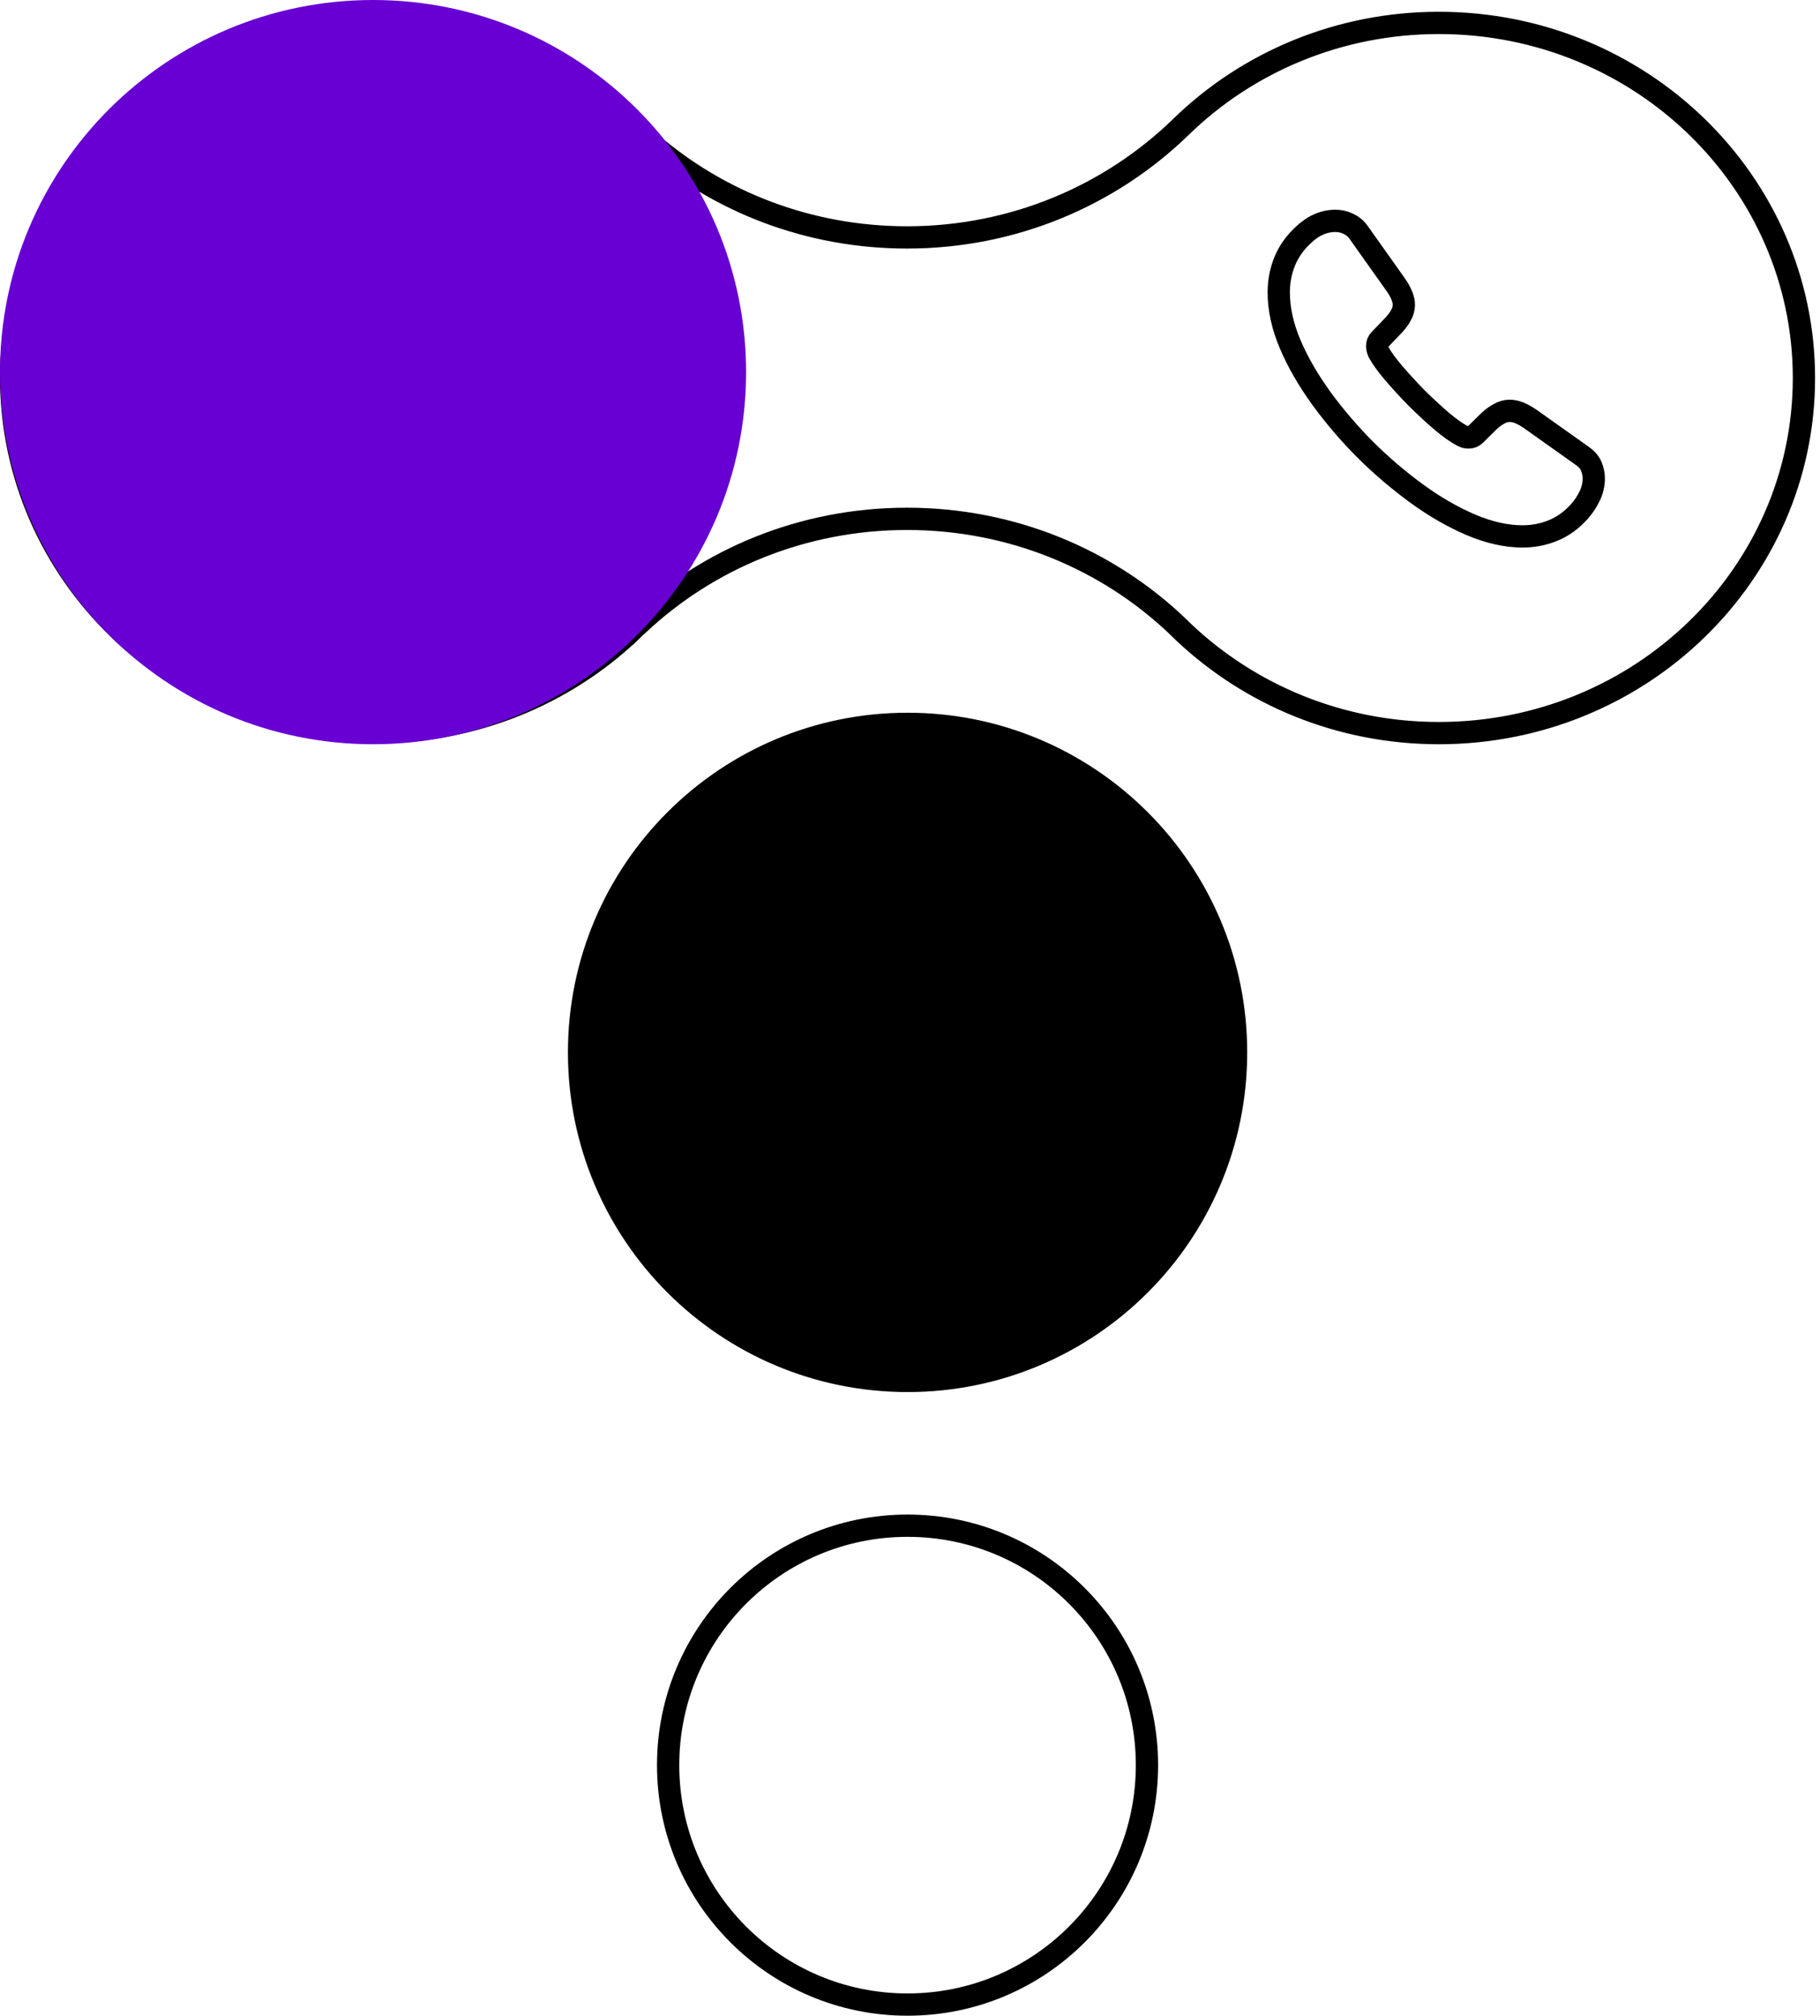
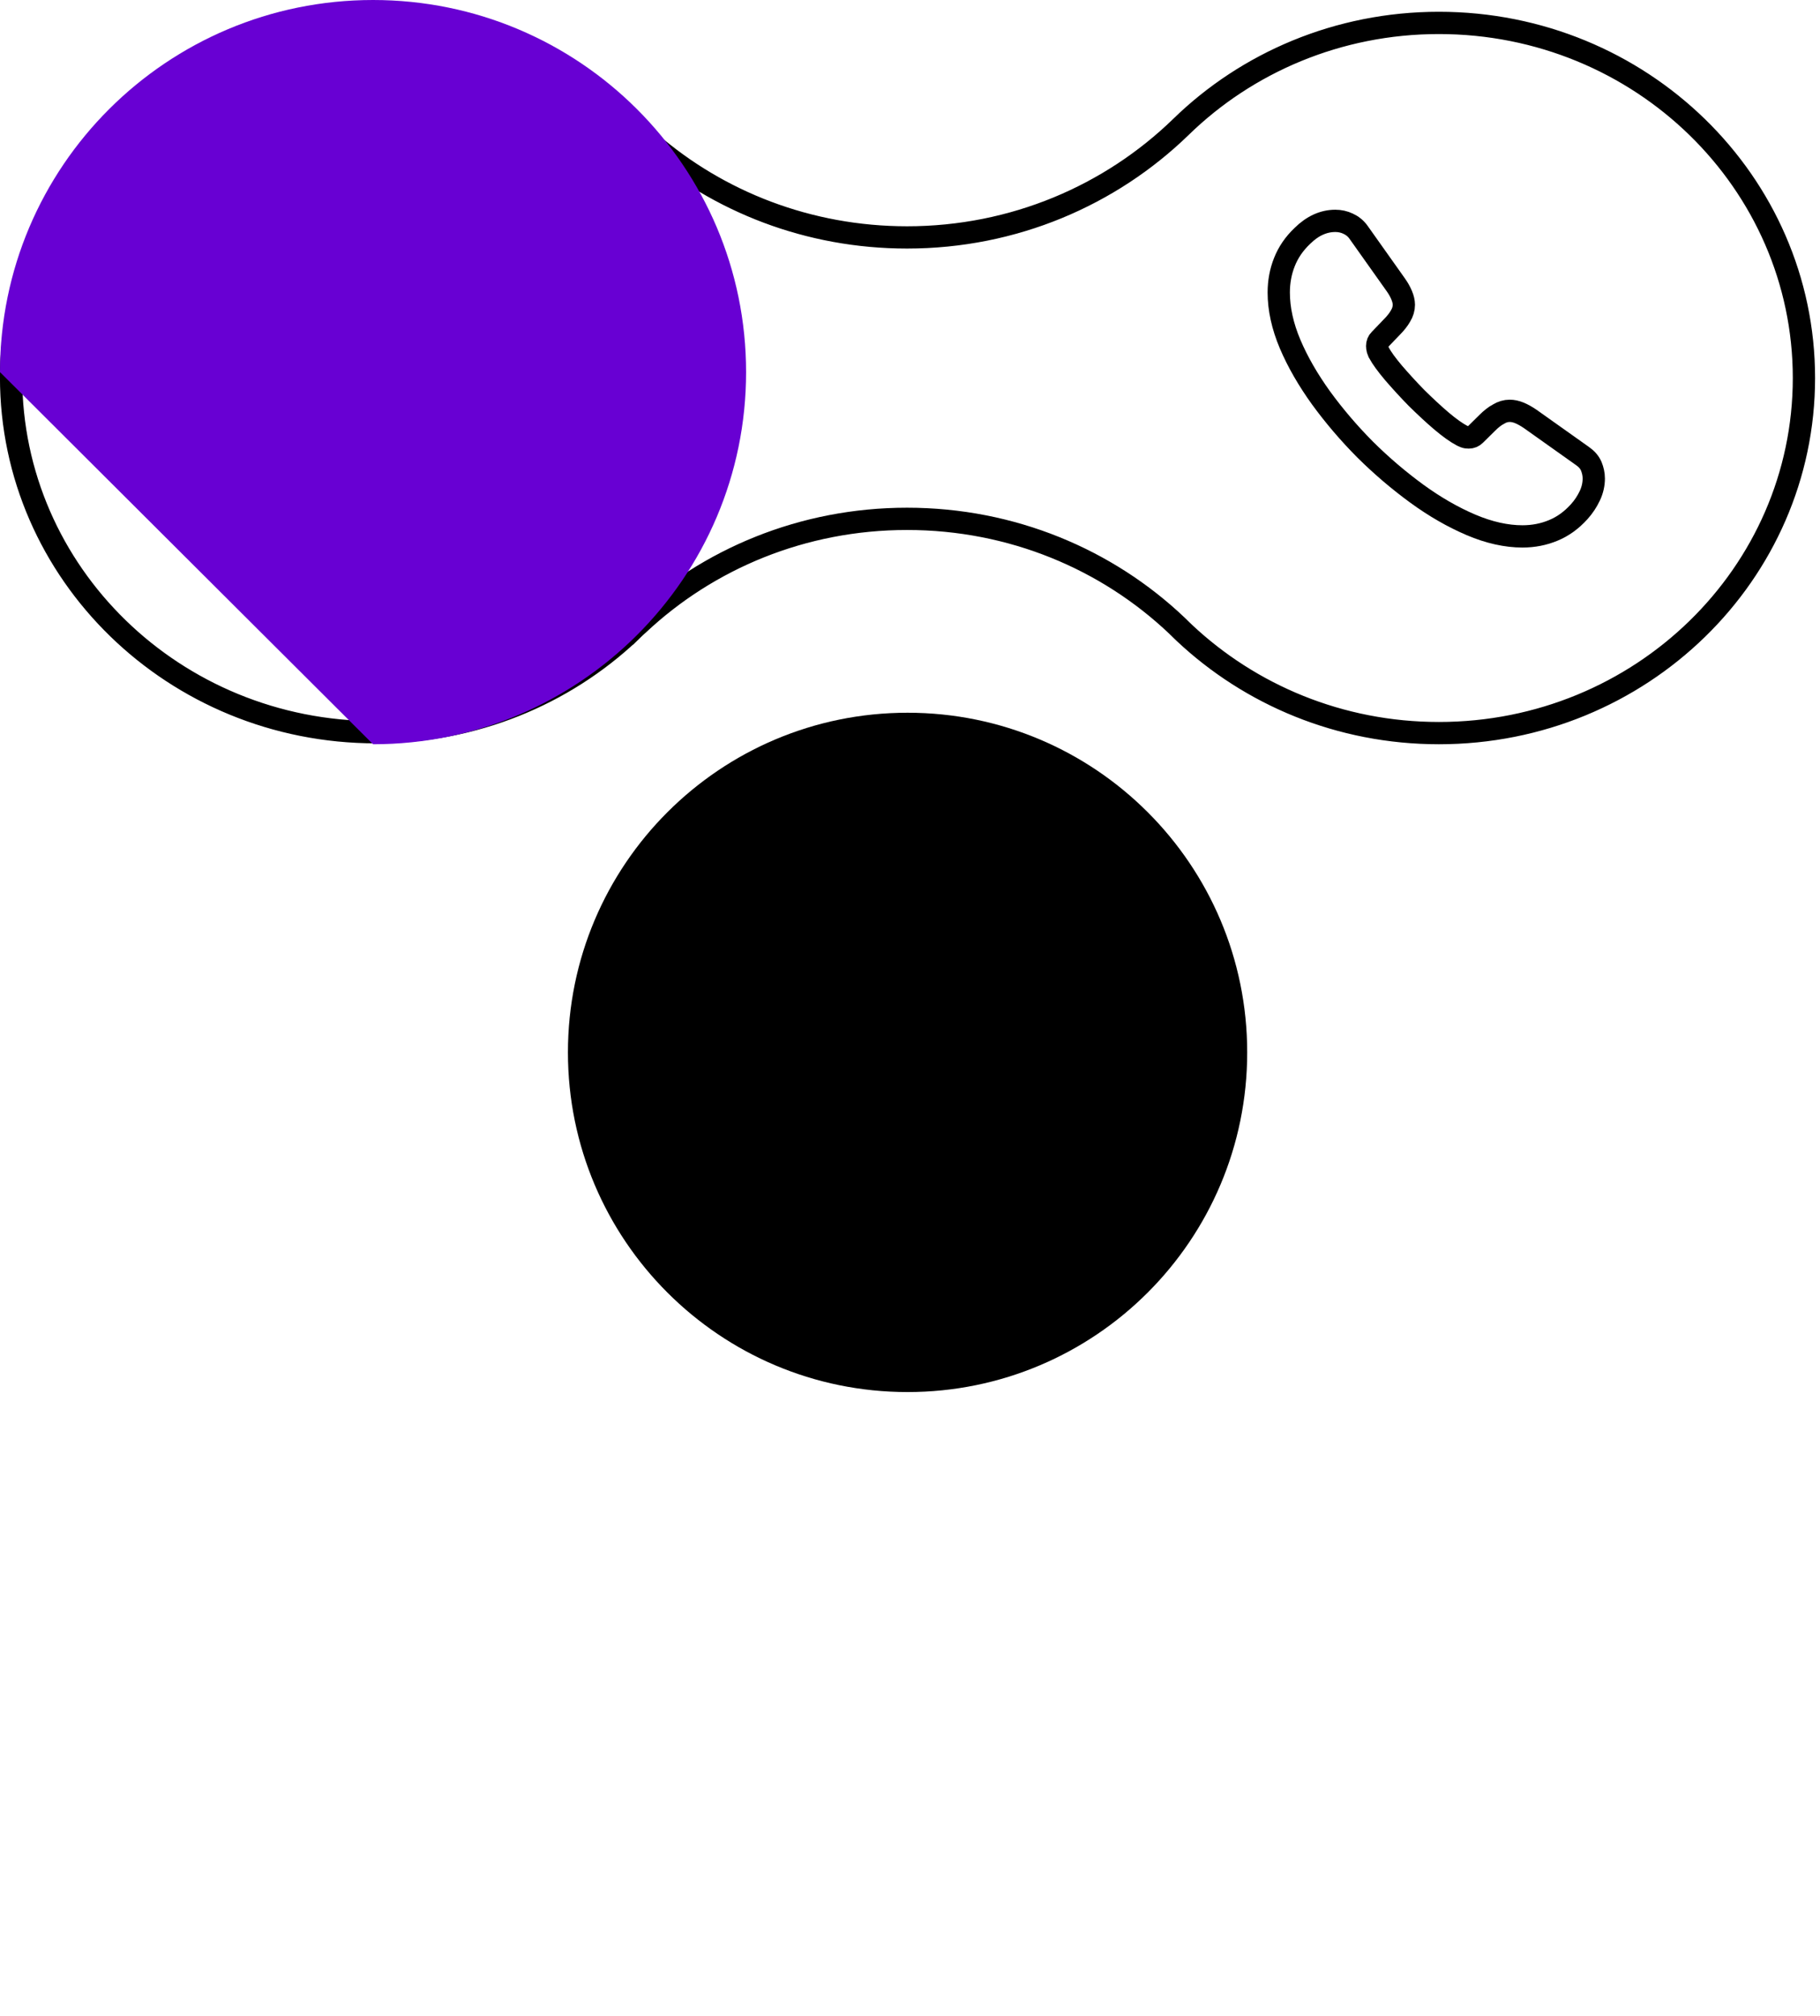
<svg xmlns="http://www.w3.org/2000/svg" width="121" height="134" viewBox="0 0 121 134" fill="none">
  <path d="M42.094 41.824L42.61 42.354L42.094 41.824L41.858 42.053C41.857 42.055 41.855 42.056 41.854 42.058C37.488 46.16 31.548 48.676 24.993 48.676C11.577 48.676 0.738 38.097 0.738 25.085C0.738 12.073 11.592 1.479 25.008 1.479C31.194 1.479 36.838 3.721 41.114 7.421C41.844 8.059 42.528 8.725 43.168 9.42L43.196 9.451L43.228 9.478C47.768 13.407 53.755 15.783 60.304 15.783C67.406 15.783 73.834 12.977 78.498 8.452L78.5 8.45C82.88 4.172 88.956 1.523 95.662 1.523C109.093 1.523 119.932 12.117 119.932 25.13C119.932 38.142 109.093 48.736 95.662 48.736C89.077 48.736 83.121 46.191 78.74 42.072L78.622 41.958L78.499 41.839L78.254 41.6L78.254 41.6L78.248 41.594C73.613 37.19 67.279 34.492 60.304 34.492C53.369 34.492 47.073 37.153 42.44 41.503C42.317 41.607 42.199 41.721 42.103 41.815L42.094 41.824Z" stroke="black" stroke-width="1.481" />
  <path d="M60.338 92.541C72.809 92.541 82.918 82.432 82.918 69.961C82.918 57.491 72.809 47.381 60.338 47.381C47.867 47.381 37.758 57.491 37.758 69.961C37.758 82.432 47.867 92.541 60.338 92.541Z" fill="black" />
-   <path d="M76.254 117.343C76.254 126.133 69.128 133.26 60.337 133.26C51.546 133.26 44.42 126.133 44.42 117.343C44.42 108.552 51.546 101.425 60.337 101.425C69.128 101.425 76.254 108.552 76.254 117.343Z" stroke="black" stroke-width="1.481" />
-   <path d="M24.801 49.476C38.498 49.476 49.602 38.401 49.602 24.738C49.602 11.076 38.498 0 24.801 0C11.104 0 0 11.076 0 24.738C0 38.401 11.104 49.476 24.801 49.476Z" fill="#6800D3" />
+   <path d="M24.801 49.476C38.498 49.476 49.602 38.401 49.602 24.738C49.602 11.076 38.498 0 24.801 0C11.104 0 0 11.076 0 24.738Z" fill="#6800D3" />
  <path d="M105.96 31.81C105.96 32.188 105.876 32.576 105.698 32.953C105.52 33.331 105.289 33.688 104.985 34.023C104.471 34.59 103.905 34.998 103.265 35.261C102.636 35.523 101.954 35.659 101.22 35.659C100.15 35.659 99.007 35.407 97.8 34.894C96.594 34.38 95.388 33.688 94.193 32.817C92.987 31.936 91.843 30.961 90.753 29.88C89.672 28.79 88.697 27.646 87.826 26.451C86.966 25.255 86.274 24.059 85.771 22.874C85.267 21.679 85.016 20.535 85.016 19.445C85.016 18.732 85.141 18.05 85.393 17.421C85.645 16.781 86.043 16.194 86.599 15.669C87.271 15.008 88.005 14.683 88.781 14.683C89.075 14.683 89.368 14.746 89.63 14.872C89.903 14.998 90.144 15.187 90.333 15.459L92.766 18.889C92.955 19.151 93.091 19.392 93.186 19.623C93.28 19.843 93.333 20.064 93.333 20.263C93.333 20.515 93.259 20.766 93.112 21.008C92.976 21.249 92.777 21.5 92.525 21.752L91.728 22.581C91.613 22.696 91.56 22.832 91.56 23C91.56 23.084 91.571 23.157 91.592 23.241C91.623 23.325 91.654 23.388 91.675 23.451C91.864 23.797 92.189 24.248 92.651 24.794C93.123 25.339 93.626 25.895 94.172 26.451C94.738 27.007 95.283 27.52 95.839 27.992C96.385 28.454 96.836 28.769 97.192 28.957C97.245 28.978 97.308 29.01 97.381 29.041C97.465 29.073 97.549 29.083 97.643 29.083C97.822 29.083 97.958 29.02 98.073 28.905L98.87 28.118C99.132 27.856 99.384 27.657 99.625 27.531C99.867 27.384 100.108 27.311 100.37 27.311C100.569 27.311 100.779 27.353 101.01 27.447C101.241 27.541 101.482 27.678 101.744 27.856L105.216 30.321C105.488 30.51 105.677 30.73 105.792 30.992C105.897 31.254 105.96 31.517 105.96 31.81Z" stroke="black" stroke-width="1.481" stroke-miterlimit="10" />
</svg>